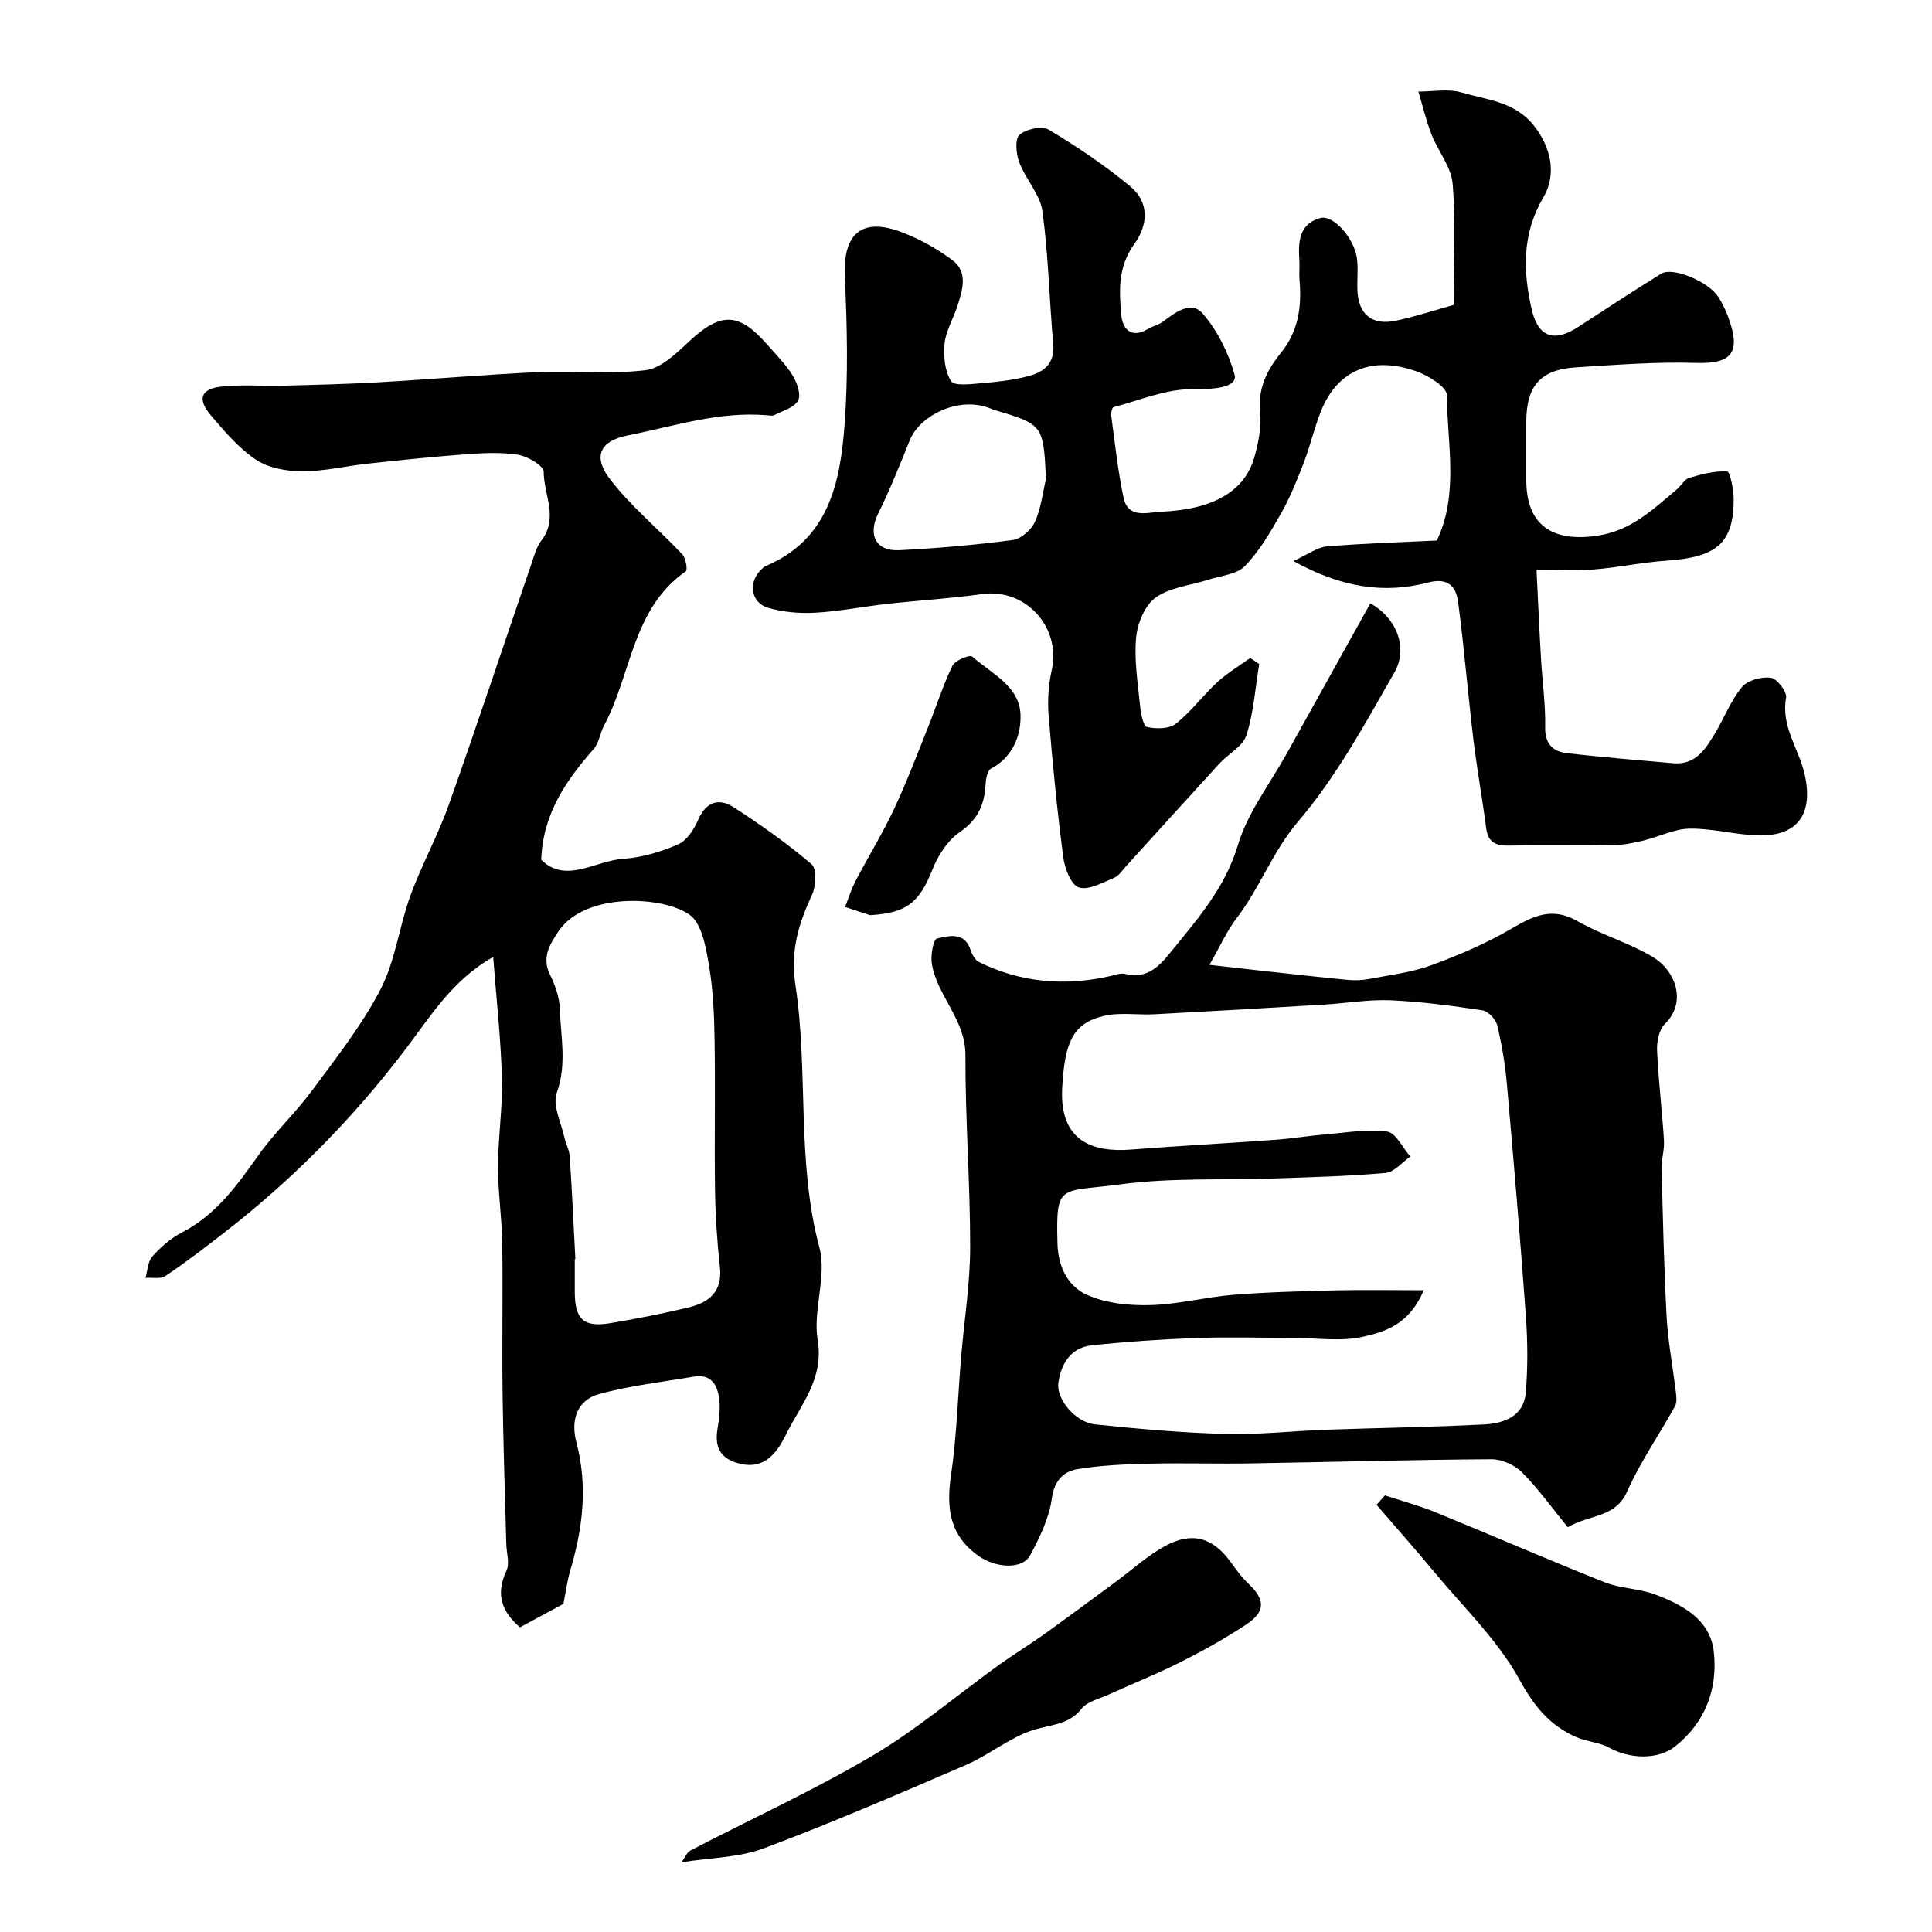
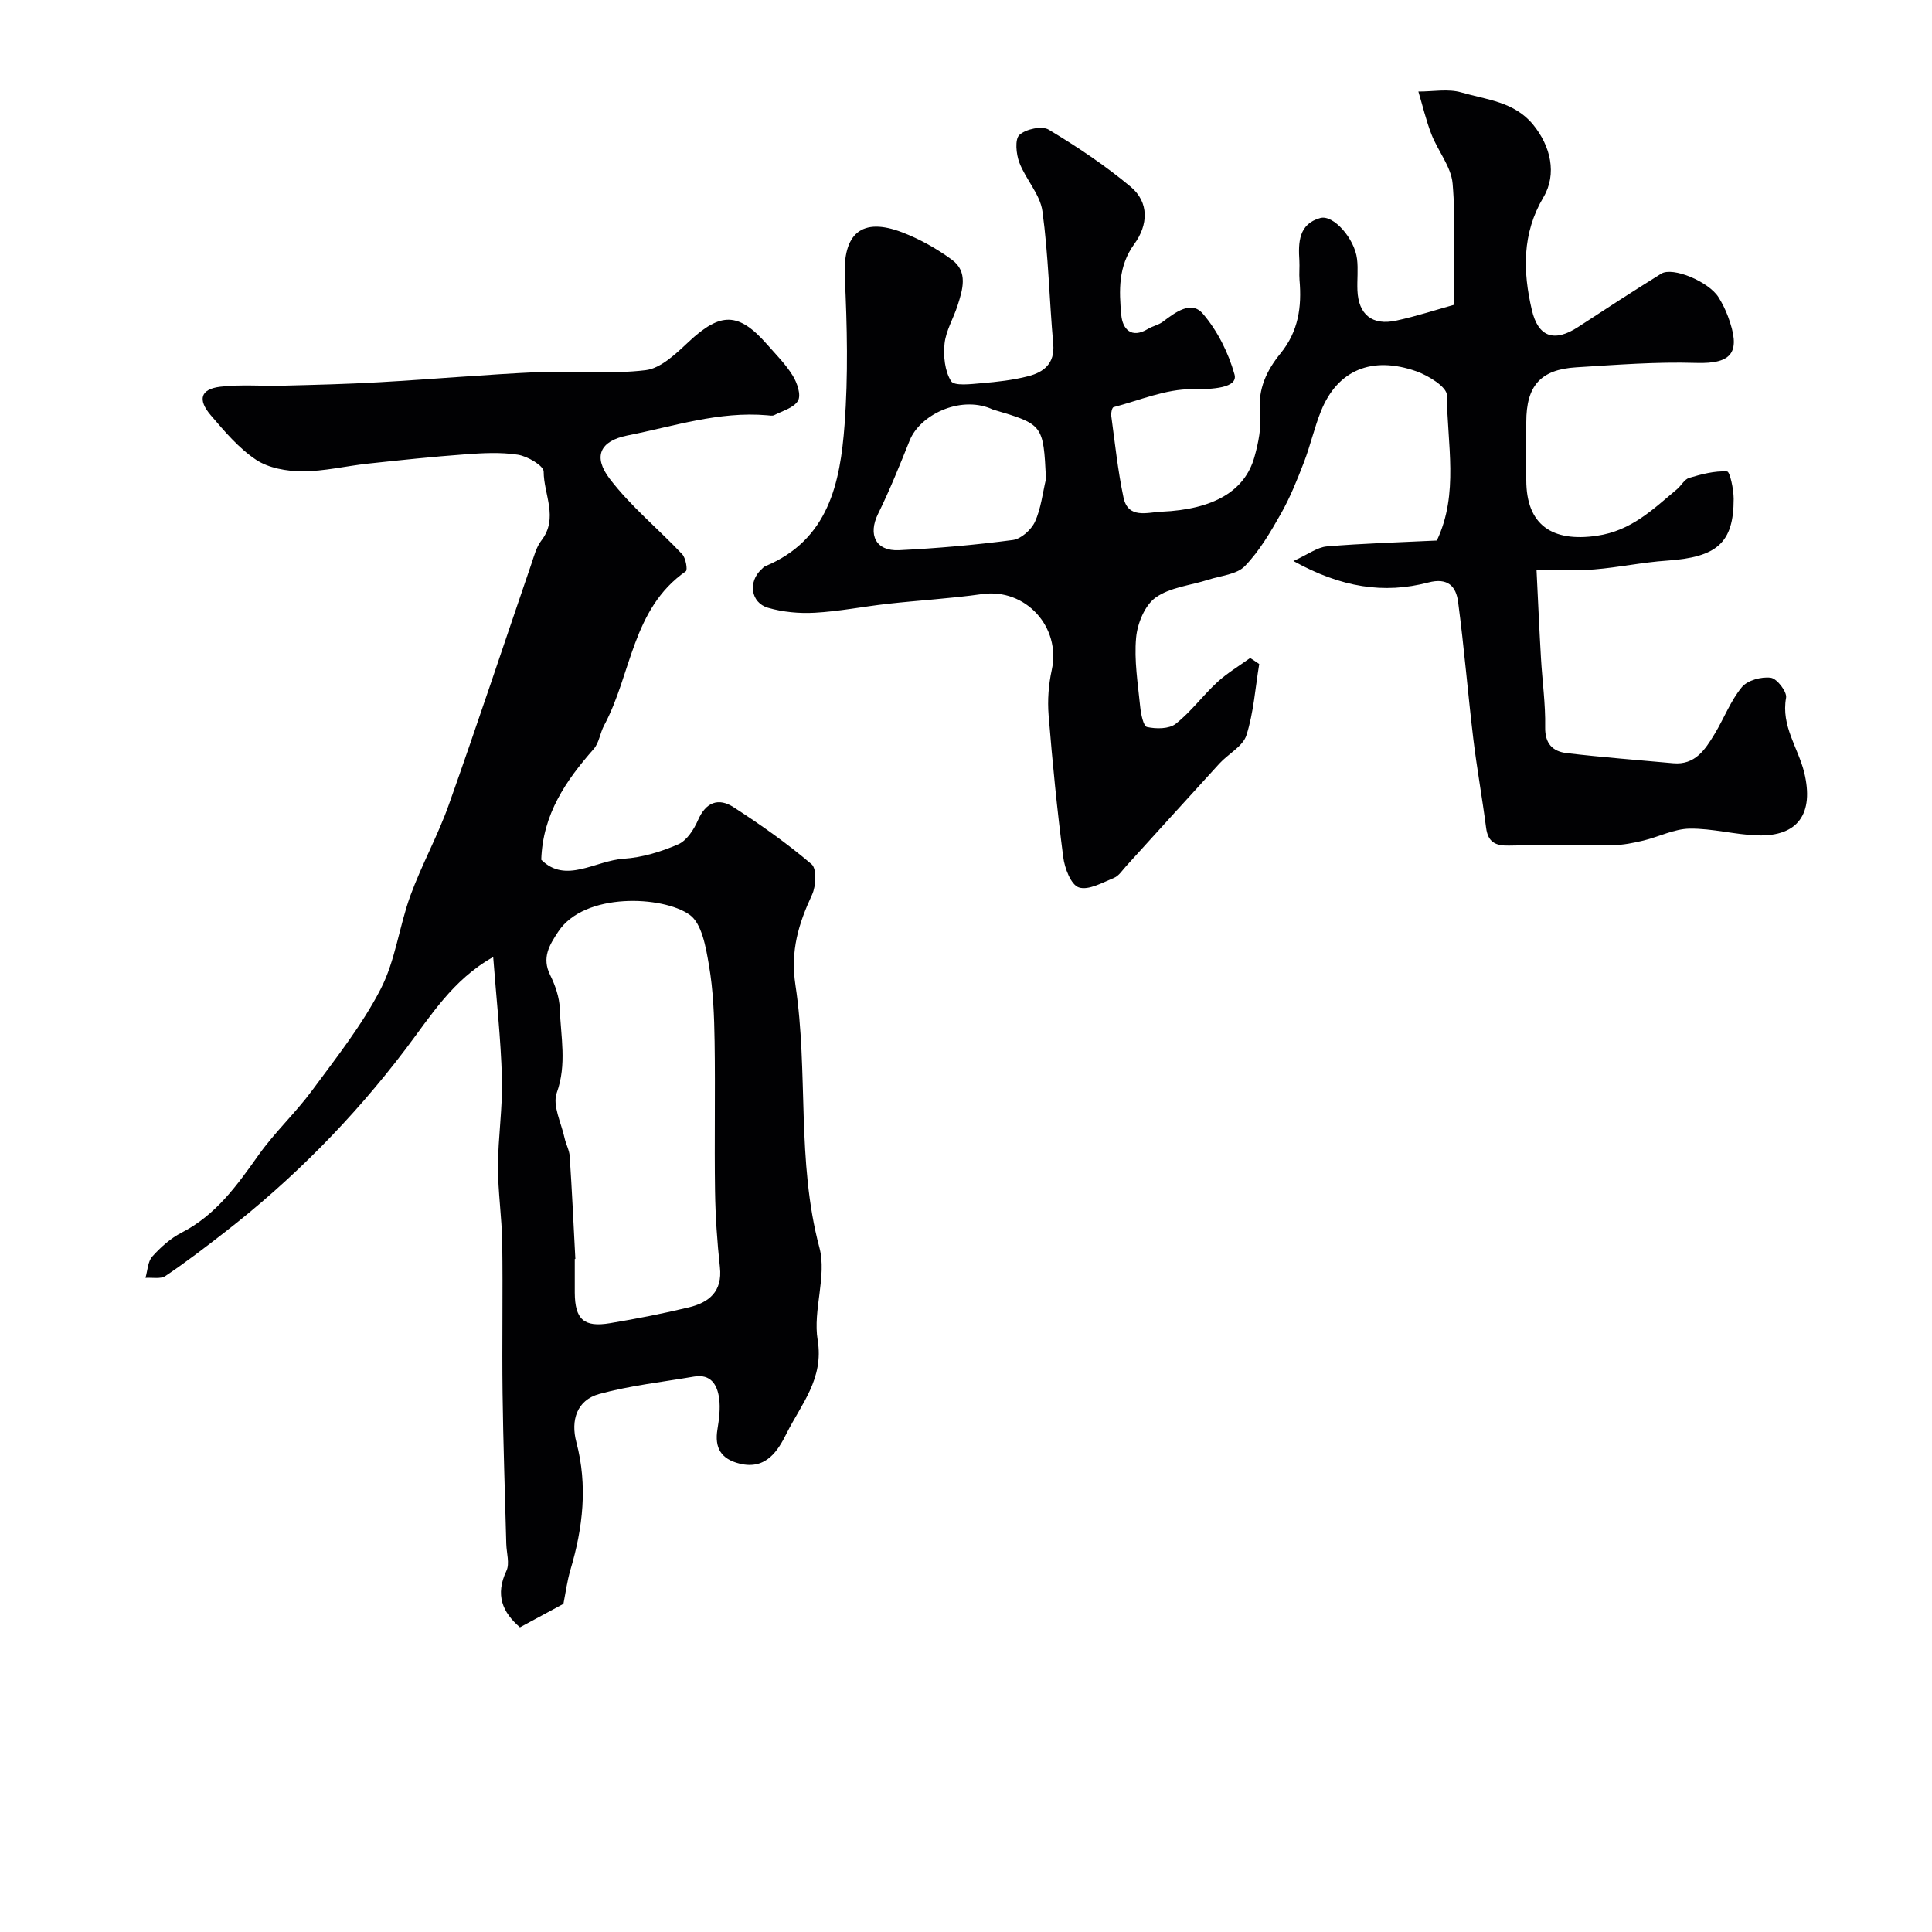
<svg xmlns="http://www.w3.org/2000/svg" enable-background="new 0 0 400 400" viewBox="0 0 400 400">
  <g fill="#010103">
    <path d="m260.71 137.48c-.82 4.93-1.15 10.03-2.65 14.74-.74 2.31-3.75 3.85-5.59 5.86-6.47 7.06-12.88 14.18-19.33 21.26-.78.86-1.5 2.01-2.49 2.41-2.39.97-5.28 2.64-7.29 1.98-1.63-.54-2.94-3.98-3.23-6.28-1.27-9.76-2.23-19.57-3.03-29.39-.25-3.08-.01-6.31.65-9.33 1.96-8.94-5.45-17.01-14.43-15.73-6.5.92-13.07 1.29-19.59 2.02-5.01.56-9.99 1.56-15.02 1.84-3.22.18-6.63-.13-9.71-1.03-3.61-1.06-4.14-5.42-1.35-7.95.25-.22.47-.52.76-.64 13.14-5.46 15.55-17.25 16.45-29.32.76-10.13.53-20.39.05-30.56-.42-8.99 3.48-12.49 11.92-9.24 3.62 1.39 7.13 3.36 10.26 5.66 3.39 2.5 2.22 6.18 1.15 9.52-.85 2.63-2.39 5.15-2.68 7.82-.27 2.59.04 5.7 1.35 7.79.66 1.06 4.13.61 6.29.43 3.25-.27 6.53-.64 9.68-1.45 3.21-.83 5.54-2.6 5.18-6.66-.82-9.17-.99-18.41-2.24-27.51-.48-3.5-3.46-6.59-4.78-10.07-.66-1.75-.96-4.83.02-5.72 1.33-1.22 4.66-1.93 6.06-1.09 5.9 3.54 11.68 7.41 16.96 11.81 3.91 3.26 3.62 7.97.76 11.88-3.36 4.6-3.16 9.67-2.69 14.71.26 2.83 2.05 4.97 5.52 2.86.97-.59 2.19-.81 3.09-1.49 2.57-1.94 5.86-4.46 8.26-1.68 3.03 3.52 5.31 8.09 6.57 12.59.79 2.82-4.56 3.11-8.78 3.06-5.41-.05-10.86 2.3-16.26 3.72-.31.08-.56 1.19-.48 1.78.77 5.65 1.36 11.35 2.54 16.93.95 4.49 4.98 3.05 7.85 2.93 10.76-.47 17.26-4.24 19.25-11.3.84-2.97 1.48-6.22 1.17-9.23-.5-4.91 1.45-8.82 4.23-12.23 3.75-4.61 4.42-9.68 3.94-15.22-.11-1.32.05-2.67-.03-4-.24-3.79-.14-7.58 4.32-8.82 2.72-.76 7.12 4.26 7.62 8.48.26 2.14-.01 4.33.08 6.49.21 5.01 3.04 7.35 8.04 6.27 4.3-.93 8.51-2.32 11.88-3.25 0-9.29.46-17.25-.21-25.11-.3-3.5-3.04-6.75-4.39-10.23-1.11-2.86-1.81-5.89-2.7-8.84 2.99.02 6.16-.62 8.92.19 5.19 1.51 10.94 1.9 14.84 6.67 3.62 4.43 4.99 10.19 2.13 15.03-4.44 7.51-4.27 15.32-2.4 23.33 1.32 5.66 4.66 6.75 9.6 3.52 5.7-3.73 11.41-7.44 17.19-11.03 2.38-1.48 9.84 1.65 11.86 4.88.78 1.24 1.44 2.58 1.95 3.95 2.7 7.26 1.12 9.9-6.61 9.65-8.25-.26-16.53.4-24.79.91-7.41.45-10.35 3.84-10.35 11.33v12c0 9.31 5.35 12.9 14.64 11.54 7.15-1.05 11.6-5.49 16.56-9.63.89-.74 1.54-2.06 2.53-2.35 2.55-.76 5.25-1.48 7.85-1.33.58.03 1.36 3.68 1.36 5.67 0 9.13-3.46 12.09-13.82 12.79-5.03.34-10.01 1.41-15.04 1.82-3.78.3-7.6.06-11.96.06.31 6.28.57 12.28.92 18.28.27 4.77.96 9.54.87 14.3-.07 3.46 1.58 5.05 4.44 5.39 7.33.87 14.7 1.43 22.06 2.1 4.55.41 6.63-2.83 8.58-6.05 1.94-3.21 3.29-6.85 5.64-9.7 1.17-1.43 4.07-2.21 6-1.95 1.28.17 3.39 2.92 3.16 4.15-1.07 5.84 2.51 10.36 3.76 15.49 2.04 8.44-1.25 13.25-9.63 13-4.71-.14-9.41-1.47-14.11-1.4-3.2.05-6.35 1.7-9.56 2.47-2.05.49-4.17.92-6.26.95-7.2.11-14.4-.06-21.6.09-2.8.06-4.33-.73-4.71-3.69-.79-6.15-1.91-12.27-2.65-18.43-1.13-9.44-1.9-18.93-3.15-28.36-.42-3.14-2.07-5.07-6.17-3.99-9.17 2.4-18.01 1.05-27.92-4.45 3.05-1.38 4.93-2.85 6.91-3.02 7.46-.63 14.95-.84 22.78-1.22 4.61-9.69 2.13-20.05 2.08-30.1-.01-1.7-3.83-4.06-6.3-4.93-9.24-3.27-16.34-.22-19.74 8.18-1.4 3.46-2.21 7.16-3.55 10.64-1.39 3.61-2.84 7.24-4.74 10.6-2.17 3.84-4.47 7.78-7.5 10.91-1.69 1.74-4.97 1.97-7.55 2.81-3.69 1.19-7.93 1.56-10.92 3.7-2.24 1.6-3.78 5.36-4.04 8.31-.43 4.69.37 9.51.84 14.26.15 1.51.66 4.07 1.42 4.23 1.89.42 4.56.42 5.94-.66 3.16-2.49 5.61-5.86 8.59-8.61 2.06-1.9 4.53-3.36 6.82-5.02.63.39 1.25.82 1.88 1.25zm-44.15-38.32c-.56-11.28-.56-11.28-11-14.37-.16-.05-.3-.13-.45-.2-6.5-2.68-14.67 1.37-16.76 6.58-2.06 5.13-4.12 10.27-6.56 15.22-2.12 4.31-.49 7.76 4.37 7.52 7.87-.39 15.73-1.08 23.54-2.11 1.7-.22 3.8-2.11 4.57-3.76 1.25-2.73 1.58-5.89 2.29-8.88z" />
    <path d="m112.06 178c5.07 5.07 11.18.17 17.09-.21 3.82-.25 7.72-1.44 11.26-2.98 1.78-.77 3.25-3.06 4.1-5 1.63-3.75 4.25-4.71 7.38-2.68 5.6 3.62 11.08 7.49 16.14 11.8 1.09.93.93 4.51.1 6.3-2.78 6.01-4.53 11.57-3.44 18.74 2.72 17.95.17 36.38 4.96 54.33 1.58 5.92-1.39 12.94-.36 19.15 1.32 7.99-3.41 13.28-6.42 19.29-1.76 3.53-4.21 7.65-9.73 6.29-3.87-.95-5.23-3.26-4.6-7.11.34-2.1.63-4.32.35-6.4-.38-2.78-1.69-5.11-5.2-4.51-6.55 1.12-13.22 1.85-19.61 3.6-4.68 1.28-5.95 5.47-4.75 9.99 2.37 8.97 1.36 17.7-1.23 26.42-.69 2.33-1 4.78-1.45 7.04-2.86 1.54-5.79 3.13-9 4.86-3.64-3.12-5.16-6.72-2.8-11.7.71-1.51.02-3.69-.03-5.56-.27-10.41-.64-20.82-.77-31.23-.13-10.37.08-20.75-.07-31.13-.08-5.27-.89-10.53-.88-15.8.02-6.1.99-12.21.82-18.3-.23-8.18-1.15-16.34-1.81-25.06-8.4 4.71-12.93 12.21-18.13 19.06-10.84 14.3-23.33 26.96-37.5 37.96-4 3.11-8.03 6.2-12.22 9.02-1.01.68-2.74.29-4.14.39.44-1.5.47-3.37 1.41-4.42 1.73-1.93 3.79-3.78 6.08-4.95 7.13-3.66 11.49-9.82 15.95-16.1 3.32-4.67 7.6-8.66 11.01-13.27 5.03-6.82 10.37-13.56 14.23-21.03 3.07-5.94 3.85-13.02 6.18-19.4s5.67-12.38 7.94-18.78c5.87-16.53 11.38-33.19 17.07-49.79.58-1.69 1.04-3.56 2.1-4.93 3.6-4.66.47-9.54.47-14.26 0-1.22-3.32-3.17-5.32-3.49-3.57-.56-7.32-.35-10.96-.08-6.71.49-13.41 1.2-20.1 1.92-4.55.49-9.07 1.6-13.61 1.59-3.22-.01-6.94-.66-9.54-2.38-3.59-2.39-6.53-5.88-9.38-9.21-2.8-3.27-2.12-5.43 1.96-5.92 4.29-.51 8.68-.1 13.03-.22 6.63-.17 13.26-.33 19.87-.71 11.06-.63 22.11-1.61 33.17-2.11 7.33-.33 14.76.5 22-.39 3.16-.39 6.28-3.42 8.87-5.84 6.61-6.2 10.34-6.24 16.27.51 1.84 2.1 3.86 4.11 5.31 6.47.91 1.47 1.76 3.96 1.1 5.16-.81 1.47-3.18 2.11-4.93 3.01-.39.2-.99.07-1.48.03-9.96-.86-19.36 2.29-28.91 4.18-5.68 1.13-7.21 4.34-3.66 8.99 4.35 5.69 10.04 10.34 14.99 15.59.74.79 1.16 3.25.75 3.54-11.14 7.76-11.23 21.33-16.92 31.91-.84 1.57-1.03 3.61-2.15 4.88-5.76 6.54-10.55 13.5-10.86 22.93zm7.06 82.65c-.04 0-.08 0-.12.01 0 2.33-.01 4.66 0 6.99.04 5.51 1.87 7.21 7.31 6.3 5.46-.91 10.91-1.98 16.29-3.27 4.19-1.01 7-3.27 6.45-8.32-.57-5.24-.93-10.52-1.01-15.78-.15-10.32.07-20.65-.09-30.97-.08-5.27-.28-10.6-1.17-15.77-.63-3.69-1.45-8.64-4.01-10.45-5.53-3.93-21.76-4.72-27.19 3.5-1.85 2.79-3.45 5.4-1.68 8.97 1.06 2.15 1.92 4.63 2 6.99.19 5.77 1.5 11.48-.63 17.41-.94 2.6.95 6.25 1.63 9.4.27 1.26.97 2.46 1.05 3.72.47 7.08.8 14.18 1.17 21.27z" />
-     <path d="m324.58 316.19c-3.16-3.87-6.03-7.9-9.46-11.36-1.52-1.53-4.19-2.72-6.34-2.71-16.6.1-33.19.58-49.78.86-7.03.12-14.07-.11-21.1.06-4.94.12-9.92.32-14.77 1.12-2.93.49-4.84 2.32-5.36 6.08-.56 4.06-2.5 8.06-4.48 11.75-1.61 3.01-7.09 2.67-10.63.19-6.08-4.25-6.77-9.92-5.76-16.77 1.19-8.12 1.41-16.37 2.1-24.57.63-7.52 1.85-15.04 1.86-22.57.01-13.27-1.02-26.55-.98-39.82.02-7.44-5.92-12.27-6.97-19.02-.26-1.7.35-4.96 1.08-5.12 2.47-.53 5.68-1.49 6.96 2.37.31.94.94 2.12 1.75 2.51 8.67 4.25 17.75 5.03 27.13 2.9 1.05-.24 2.23-.69 3.19-.44 4.24 1.1 6.87-1.45 9.08-4.19 5.6-6.92 11.49-13.44 14.2-22.51 2-6.7 6.6-12.62 10.07-18.87 5.77-10.39 11.56-20.77 17.34-31.16 5.11 2.75 8.04 8.96 4.97 14.33-6.05 10.6-11.99 21.53-19.84 30.74-5.36 6.29-7.98 13.82-12.83 20.14-1.97 2.57-3.31 5.63-5.61 9.63 4.66.53 7.68.88 10.7 1.21 6 .65 12 1.34 18.01 1.91 1.46.14 3 .06 4.44-.21 4.29-.83 8.73-1.34 12.79-2.83 5.72-2.09 11.41-4.54 16.66-7.61 4.54-2.66 8.41-4.5 13.62-1.51 5.01 2.88 10.77 4.49 15.7 7.49 4.39 2.67 7.13 9.13 2.34 13.83-1.2 1.17-1.66 3.64-1.58 5.47.28 6.22 1.04 12.42 1.43 18.64.12 1.88-.54 3.79-.49 5.68.26 10.28.48 20.57 1.04 30.83.28 5.19 1.29 10.34 1.9 15.51.12.98.27 2.18-.16 2.96-3.28 5.92-7.19 11.53-9.93 17.68-2.4 5.48-7.76 4.71-12.29 7.38zm-29.82-49.06c-2.98 7.13-8.05 8.6-12.53 9.62-4.61 1.06-9.65.25-14.5.24-6.66 0-13.33-.21-19.98.03-7.25.26-14.51.75-21.72 1.52-4.35.46-6.37 3.84-6.91 7.79-.46 3.37 3.57 8.14 7.54 8.56 8.99.95 18.01 1.75 27.04 1.99 6.93.19 13.89-.62 20.84-.87 10.93-.39 21.86-.53 32.78-1.1 4.03-.21 8.14-1.67 8.56-6.49.46-5.29.41-10.67.03-15.97-1.16-16.07-2.52-32.12-3.94-48.16-.36-4.04-1.04-8.08-1.99-12.02-.3-1.24-1.86-2.91-3.05-3.09-6.29-.95-12.63-1.8-18.98-2.08-4.58-.2-9.19.61-13.79.89-11.69.7-23.38 1.38-35.08 2-3.5.19-7.15-.44-10.5.33-6.53 1.52-8.18 5.59-8.67 15.05-.56 10.96 6.42 13.24 14.19 12.64 10.02-.78 20.06-1.31 30.08-2.04 3.43-.25 6.83-.83 10.26-1.11 4.26-.36 8.6-1.14 12.76-.58 1.8.24 3.21 3.37 4.79 5.18-1.7 1.18-3.33 3.22-5.12 3.38-7.56.69-15.18.87-22.78 1.14-10.76.38-21.64-.19-32.25 1.24-12.49 1.68-13.24-.39-12.9 12.27.13 4.81 2.17 8.81 6.04 10.56 3.91 1.77 8.7 2.27 13.08 2.16 5.79-.14 11.53-1.67 17.33-2.14 7.11-.57 14.25-.74 21.39-.92 5.66-.13 11.34-.02 17.98-.02z" />
-     <path d="m141.1 385.57c.72-.98 1.11-2.06 1.86-2.45 12.56-6.53 25.48-12.43 37.65-19.61 9.22-5.44 17.48-12.52 26.21-18.81 3.01-2.17 6.19-4.09 9.21-6.24 5.03-3.6 10-7.31 14.99-10.98 3.41-2.51 6.59-5.45 10.28-7.44 5.58-3 9.81-1.67 13.45 3.3 1.16 1.58 2.31 3.22 3.72 4.54 3.49 3.27 3.6 5.78-.46 8.46-4.34 2.87-8.91 5.42-13.56 7.76-4.9 2.47-10.01 4.51-15.01 6.78-1.9.86-4.32 1.4-5.5 2.88-2.74 3.45-6.54 3.28-10.14 4.46-4.85 1.59-9.02 5.12-13.76 7.17-13.85 5.98-27.71 11.97-41.83 17.26-5.14 1.96-11.03 1.95-17.11 2.92z" />
-     <path d="m286.73 309.6c3.47 1.15 7.03 2.09 10.41 3.47 11.72 4.79 23.34 9.85 35.1 14.53 3.27 1.3 7.07 1.26 10.38 2.5 5.72 2.15 11.47 5.17 12.21 11.91.84 7.65-1.76 14.61-8.02 19.57-3.63 2.87-9.53 2.55-13.58.29-2.07-1.15-4.69-1.26-6.89-2.22-5.45-2.4-8.71-6.35-11.74-11.88-4.49-8.19-11.57-14.97-17.63-22.28-3.91-4.71-7.97-9.29-11.97-13.93.57-.65 1.15-1.31 1.73-1.96z" />
-     <path d="m180.14 189.48c-1.73-.57-3.46-1.13-5.18-1.7.72-1.8 1.29-3.68 2.18-5.39 2.61-4.99 5.57-9.81 7.97-14.9 2.61-5.55 4.78-11.31 7.06-17 1.69-4.22 3.05-8.58 5.02-12.66.53-1.1 3.59-2.33 4.07-1.91 3.99 3.52 9.88 6.14 10.03 12.14.11 4.23-1.6 8.69-6.14 11.1-.75.4-1.04 2.15-1.1 3.29-.23 4.15-1.6 7.27-5.33 9.82-2.5 1.71-4.49 4.8-5.64 7.69-2.77 6.94-5.31 9.05-12.94 9.52z" />
  </g>
</svg>